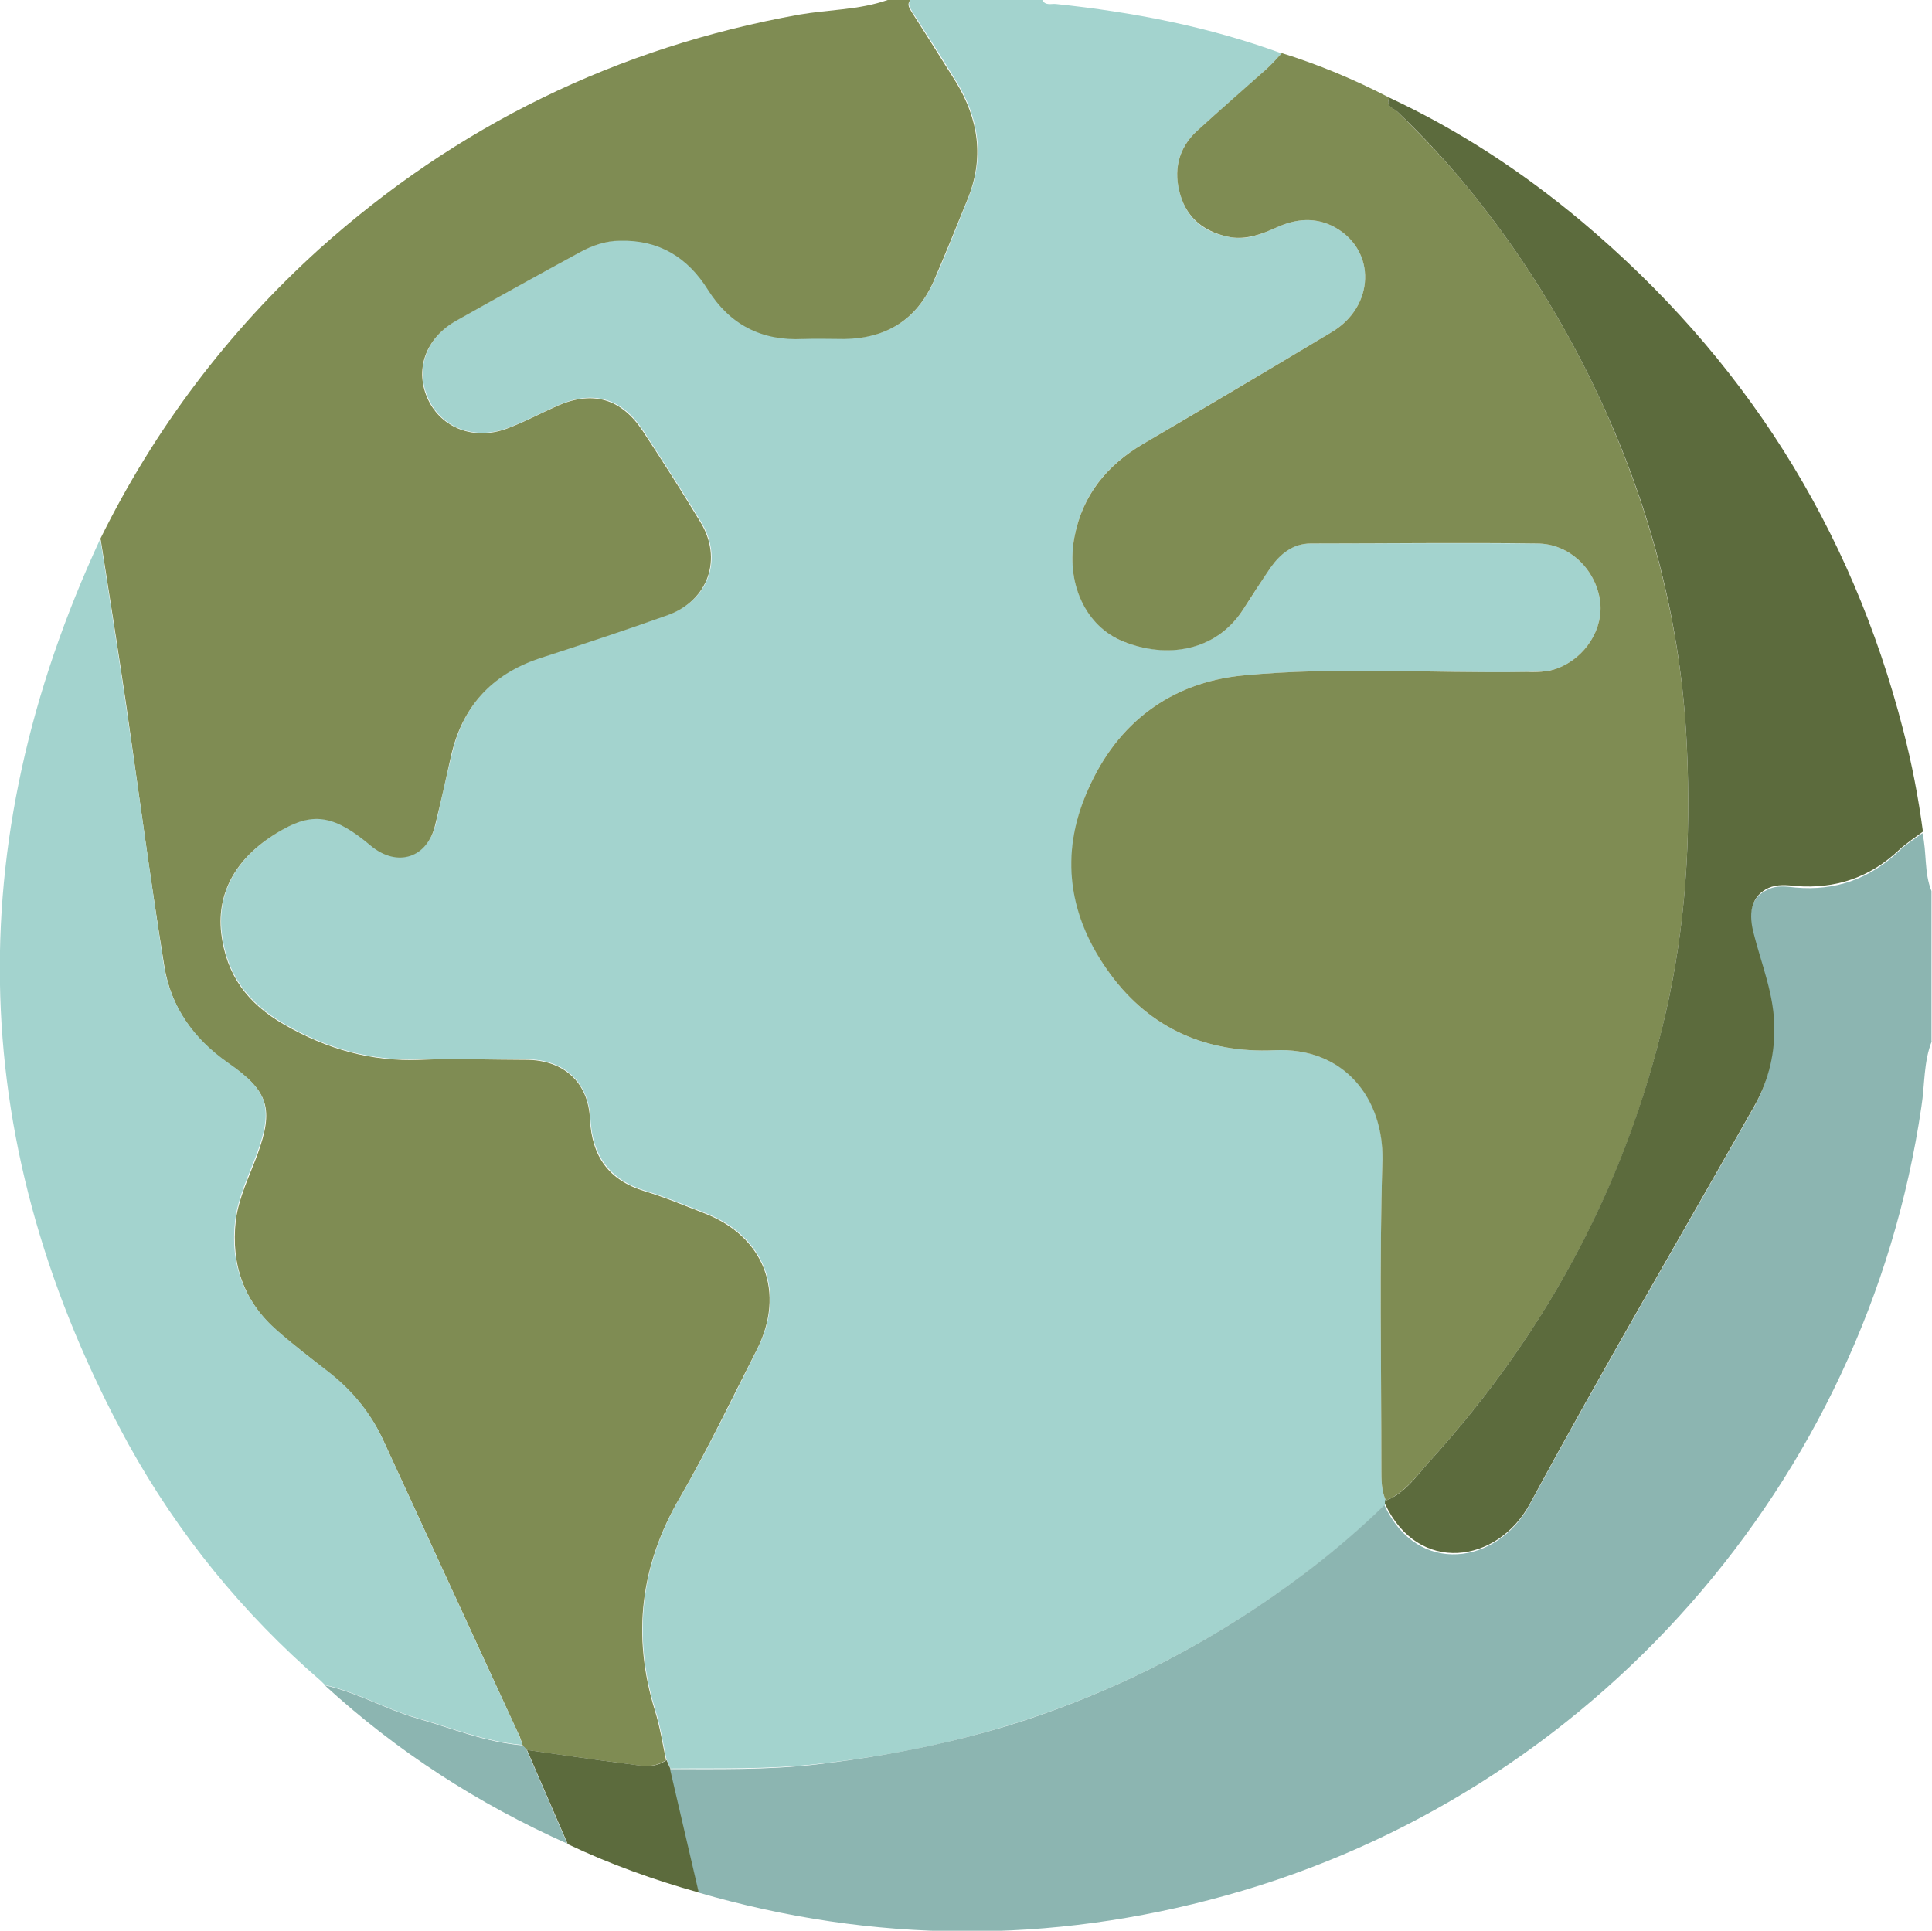
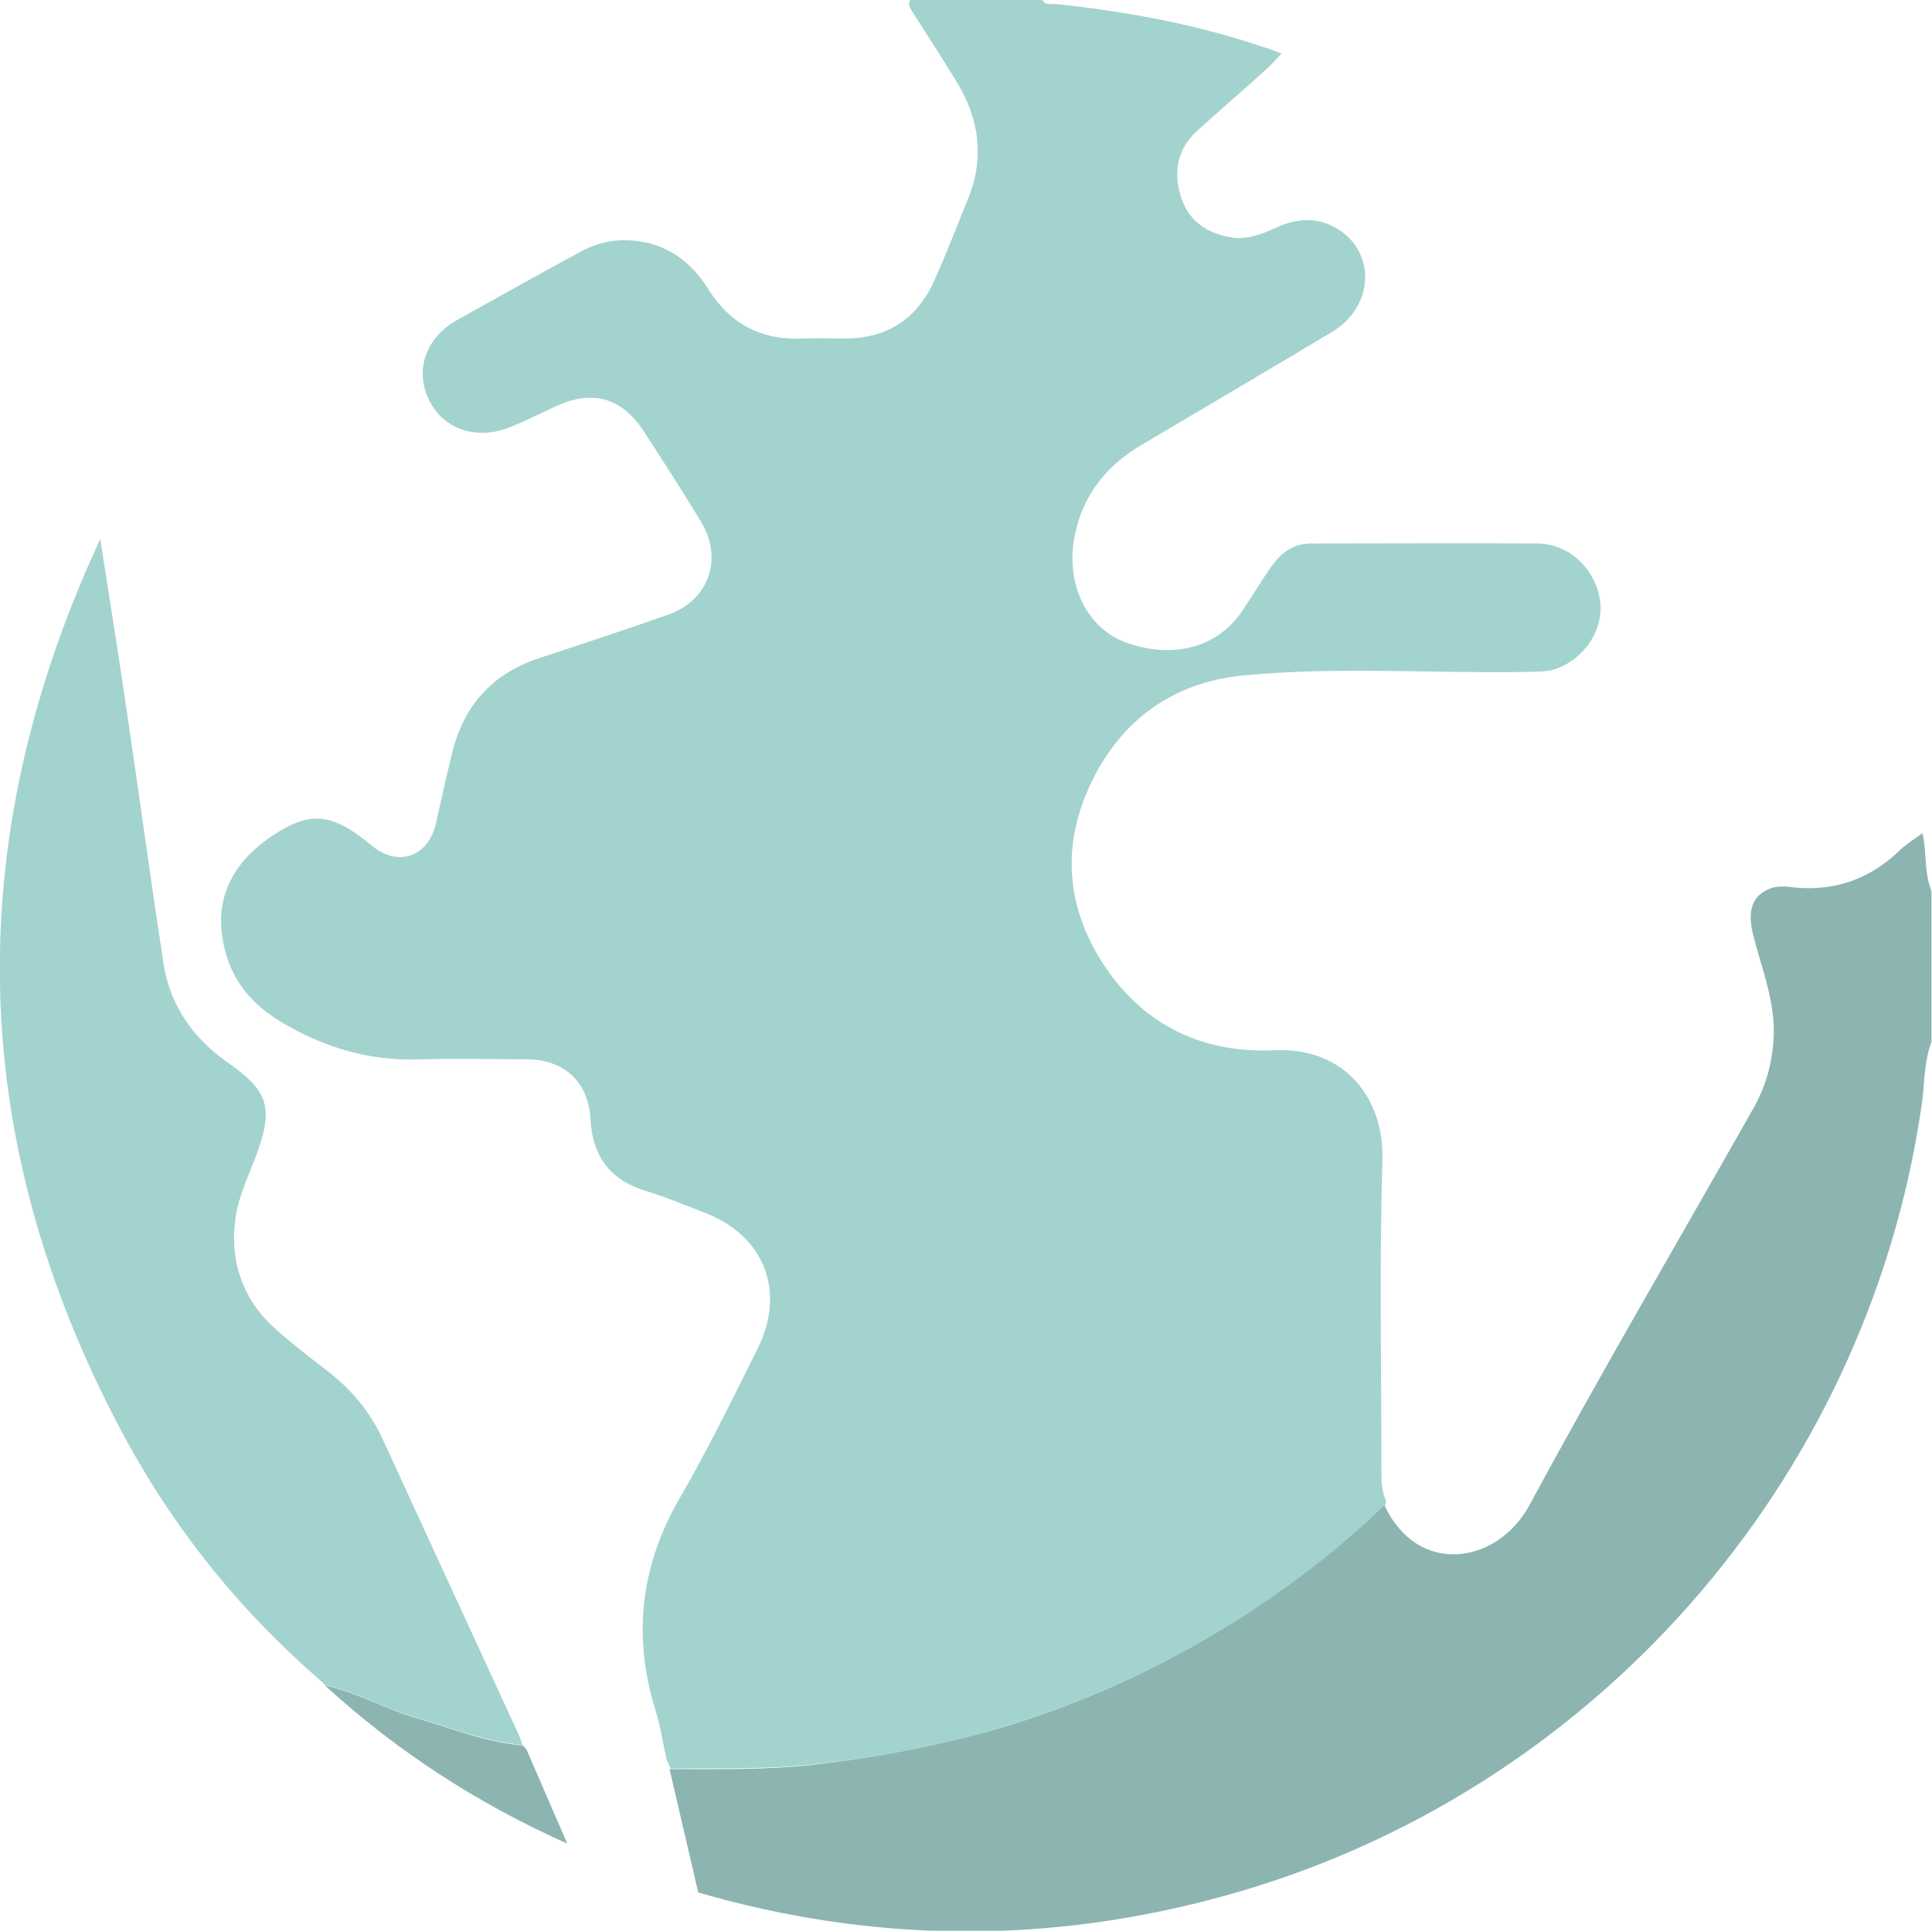
<svg xmlns="http://www.w3.org/2000/svg" id="Calque_1" data-name="Calque 1" viewBox="0 0 383.5 383.3">
  <defs>
    <style>      .cls-1 {        fill: #7f8c53;      }      .cls-1, .cls-2, .cls-3, .cls-4, .cls-5 {        stroke-width: 0px;      }      .cls-2 {        fill: #0169cf;      }      .cls-3 {        fill: #5c6b3d;      }      .cls-4 {        fill: #a3d3ce;      }      .cls-5 {        fill: #8cb5b1;      }    </style>
  </defs>
  <path class="cls-4" d="M180.7,0h26.2c.6,1.2,1.8.7,2.7.8,15.3,1.6,30.3,4.5,44.8,9.8-1,1.1-2,2.2-3.1,3.2-4.5,4.1-9.2,8.1-13.7,12.2-3.8,3.5-4.7,7.9-3.3,12.7,1.4,4.9,5,7.6,10,8.4,3.2.6,6.1-.6,9-1.9,3.9-1.8,7.9-2.2,11.8,0,8.1,4.6,7.8,15.6-.7,20.7-12.5,7.5-25.1,14.9-37.6,22.3-7.2,4.2-11.9,10.1-13.5,18.3-1.8,9.1,2.2,17.9,9.8,20.9,8.3,3.2,18.1,2.1,23.6-6.3,1.9-2.8,3.6-5.7,5.5-8.4,1.9-2.8,4.4-4.8,8-4.8,15,0,29.9-.1,44.9,0,6.4,0,11.6,5.1,12.5,11.3.8,5.6-2.9,11.4-8.5,13.5-2.1.8-4.2.6-6.3.7-18.7.3-37.4-1.1-56.1.7-14.3,1.4-24.9,9.4-30.7,22.6-5.7,12.9-3.8,25.4,4.4,36.7,8,10.9,19.3,15.7,32.5,15.1,14.2-.7,21.9,9.8,21.5,21.8-.6,20.4-.2,40.9-.2,61.4,0,2.1,0,4.2.9,6.2,0,.3,0,.5-.1.8-7.9,7.7-16.6,14.5-25.8,20.6-15.3,10.1-31.7,17.9-49.3,23.3-12.4,3.8-25,6.2-37.8,7.6-9.6,1.1-19.4.8-29,.9-.3-.6-.5-1.2-.8-1.8-.7-3.3-1.2-6.6-2.2-9.8-4.6-14.9-2.9-28.9,5-42.4,5.5-9.5,10.3-19.4,15.2-29.2,5.8-11.4,1.5-22.5-10.3-27.1-3.9-1.5-7.9-3.2-11.9-4.4-7.1-2.2-10.5-6.9-10.9-14.3-.4-7.4-5.3-11.8-12.7-11.8-7,0-14-.2-20.9,0-9.8.4-18.6-2.1-27.1-7-7.3-4.2-11.5-9.8-12.5-18.2-.9-8.2,3.1-15.3,12.2-20.5,6.2-3.5,10.4-2.7,17.5,3.2,5.2,4.4,11.2,2.4,12.8-4.2,1-4.5,2-9,3.1-13.5,2.2-9.8,8-16.4,17.6-19.5,8.5-2.8,17-5.6,25.5-8.6,8.1-2.9,10.9-11.2,6.4-18.5-3.7-6.1-7.5-12-11.4-18-4.2-6.4-9.8-8.1-16.8-5.1-3.4,1.5-6.7,3.3-10.2,4.6-6.5,2.4-12.9,0-15.6-5.7-2.8-5.9-.6-12.3,5.7-15.8,8-4.5,16.1-9,24.2-13.4,2.5-1.4,5.3-2.3,8.2-2.4,7.7-.2,13.4,3.3,17.4,9.7,4.4,7,10.6,10.2,18.9,9.8,2.7-.1,5.5,0,8.2,0,8.3,0,14.3-3.8,17.7-11.4,2.4-5.3,4.5-10.8,6.7-16.2,3.4-8.2,2.3-16.1-2.3-23.5-2.8-4.6-5.7-9.1-8.6-13.6-.5-.9-1.2-1.6-.4-2.6Z" />
-   <path class="cls-1" d="M19.9,107c10.8-21.9,25.3-41.1,43.4-57.5C90.7,24.9,122.5,9.4,158.7,2.9c5.8-1,11.8-.9,17.5-2.9h4.5c-.8,1-.1,1.7.4,2.6,2.9,4.5,5.7,9,8.6,13.6,4.6,7.5,5.7,15.3,2.3,23.5-2.2,5.4-4.4,10.9-6.7,16.2-3.4,7.6-9.4,11.3-17.7,11.4-2.7,0-5.5-.1-8.2,0-8.2.4-14.5-2.8-18.9-9.8-4-6.4-9.7-9.9-17.4-9.7-2.9,0-5.7,1-8.2,2.4-8.1,4.4-16.2,8.9-24.2,13.4-6.3,3.5-8.5,9.9-5.7,15.8,2.7,5.6,9.1,8.1,15.6,5.7,3.5-1.3,6.8-3.1,10.2-4.6,7-3,12.6-1.3,16.8,5.1,3.9,5.9,7.7,11.9,11.4,18,4.5,7.3,1.6,15.6-6.4,18.5-8.4,3-16.9,5.8-25.5,8.6-9.6,3.2-15.4,9.7-17.6,19.5-1,4.5-2,9-3.1,13.5-1.5,6.6-7.5,8.6-12.8,4.2-7.1-6-11.3-6.7-17.5-3.2-9.1,5.1-13.1,12.3-12.2,20.5,1,8.4,5.2,14,12.5,18.2,8.5,4.9,17.3,7.4,27.1,7,7-.3,14,0,20.9,0,7.4,0,12.4,4.4,12.7,11.8.4,7.4,3.7,12.1,10.9,14.3,4,1.2,8,2.9,11.9,4.4,11.8,4.6,16.1,15.7,10.3,27.1-5,9.8-9.7,19.7-15.2,29.2-7.9,13.5-9.6,27.5-5,42.4,1,3.2,1.5,6.5,2.2,9.8-2.6,1.9-5.5,1-8.2.7-6.5-.8-13-1.8-19.5-2.7-.2-.3-.5-.5-.7-.8-.3-.8-.5-1.7-.9-2.4-8.9-19.3-17.8-38.7-26.7-58-2.5-5.5-6.1-9.9-10.8-13.6-3.4-2.7-6.9-5.4-10.2-8.2-6.7-5.8-9.4-13.3-8.4-22.1.6-4.6,2.7-8.8,4.3-13.1,3.3-9.1,2.2-12.6-5.7-18-6.9-4.8-11.5-11.2-12.8-19.5-2.8-17.3-5.1-34.7-7.6-52.1-1.6-10.8-3.3-21.6-5-32.4Z" />
  <path class="cls-5" d="M383.5,206.6c-1.7,4.2-1.4,8.7-2.1,13.1-10.9,74.5-65.4,136.5-138.1,156.6-34.9,9.7-69.9,9.5-104.7-.6-1.9-8.2-3.8-16.3-5.7-24.5,9.7,0,19.4.2,29-.9,12.8-1.5,25.4-3.9,37.8-7.6,17.6-5.4,34-13.2,49.3-23.3,9.2-6.1,17.9-12.9,25.8-20.6,6.6,14.2,22.4,11.8,28.8,0,14.3-26.5,29.6-52.5,44.4-78.7,2.7-4.7,4-9.8,4.1-15.3,0-6.9-2.6-13.1-4.2-19.6-1-4.3-.1-7.2,3-8.6,1.8-.9,3.7-.6,5.5-.4,7.9.7,14.7-1.7,20.5-7.2,1.4-1.4,3.1-2.4,4.7-3.6.9,3.8.3,7.8,1.8,11.5v29.9Z" />
-   <path class="cls-1" d="M254.3,10.5c7.4,2.3,14.6,5.3,21.5,8.9-.9,1.7.9,2.1,1.6,2.8,4.7,4.6,9.3,9.4,13.5,14.5,10.7,13,19.6,27.2,26.7,42.5,9.7,21.1,15.7,43.2,17.1,66.3,1,17.6.3,35.2-3.4,52.6-7.4,35.2-23.6,65.7-47.7,92.2-2.5,2.8-4.8,6.1-8.5,7.6-.9-2-.9-4.1-.9-6.2,0-20.5-.4-40.9.2-61.4.3-12-7.4-22.5-21.5-21.8-13.2.6-24.5-4.2-32.5-15.1-8.3-11.3-10.2-23.8-4.4-36.7,5.8-13.2,16.4-21.2,30.7-22.6,18.6-1.8,37.4-.4,56.1-.7,2.1,0,4.2.1,6.3-.7,5.6-2.1,9.3-7.9,8.5-13.5-.9-6.2-6.1-11.3-12.5-11.3-15-.2-29.9,0-44.9,0-3.6,0-6.1,2.1-8,4.8-1.9,2.8-3.7,5.6-5.5,8.4-5.5,8.4-15.3,9.6-23.6,6.3-7.7-3-11.6-11.8-9.8-20.9,1.6-8.2,6.4-14.1,13.5-18.3,12.6-7.4,25.1-14.8,37.6-22.3,8.5-5.1,8.8-16.1.7-20.7-3.9-2.2-7.9-1.8-11.8,0-2.9,1.3-5.8,2.4-9,1.9-5-.9-8.6-3.6-10-8.4-1.4-4.7-.5-9.2,3.3-12.7,4.5-4.1,9.1-8.1,13.7-12.2,1.1-1,2.1-2.1,3.1-3.2Z" />
-   <path class="cls-3" d="M275.1,297.9c3.8-1.5,6-4.8,8.5-7.6,24.1-26.5,40.2-57,47.7-92.2,3.7-17.5,4.4-35.1,3.4-52.6-1.4-23.1-7.3-45.2-17.1-66.3-7.1-15.3-16-29.5-26.7-42.5-4.2-5.1-8.7-9.9-13.5-14.5-.7-.7-2.5-1-1.6-2.8,13.9,6.5,26.5,14.8,38.2,24.6,32,26.9,53.4,60.5,63.8,101,1.7,6.6,3,13.3,3.9,20.1-1.6,1.2-3.3,2.3-4.7,3.6-5.8,5.5-12.6,7.8-20.5,7.2-1.8-.2-3.7-.4-5.5.4-3.1,1.5-4,4.4-3,8.6,1.6,6.5,4.3,12.7,4.2,19.6,0,5.5-1.4,10.6-4.1,15.3-14.8,26.2-30.1,52.2-44.4,78.7-6.4,11.9-22.2,14.2-28.8,0,0-.3,0-.5.1-.8Z" />
-   <path class="cls-3" d="M133,351.2c1.9,8.2,3.8,16.3,5.7,24.5-8.9-2.5-17.6-5.6-26-9.6-2.7-6.2-5.4-12.5-8.1-18.7,6.5.9,13,1.9,19.5,2.7,2.8.3,5.6,1.2,8.2-.7.3.6.5,1.2.8,1.8Z" />
  <path class="cls-4" d="M19.9,107c1.7,10.8,3.4,21.6,5,32.4,2.6,17.4,4.9,34.7,7.6,52.1,1.3,8.2,5.9,14.7,12.8,19.5,7.9,5.5,9,8.9,5.7,18-1.6,4.3-3.7,8.5-4.3,13.1-1.1,8.8,1.7,16.3,8.4,22.1,3.3,2.9,6.7,5.5,10.2,8.2,4.7,3.7,8.3,8.1,10.8,13.6,8.9,19.4,17.8,38.7,26.7,58,.4.8.6,1.6.9,2.4-7.3-.6-14.1-3.4-21.1-5.4-6.2-1.8-11.8-5.1-18.1-6.5,0,0,0,0,0,0-.3-.3-.5-.5-.8-.8-15.5-13.4-28.3-29.1-38.2-47C-6.6,228-8.4,168,19.9,107Z" />
  <path class="cls-5" d="M64.6,334.6c6.3,1.4,11.9,4.7,18.1,6.5,7,2,13.7,4.8,21.1,5.4.2.3.5.5.7.8,2.7,6.2,5.4,12.5,8.1,18.7-17.7-7.9-33.8-18.3-48.1-31.4Z" />
  <path class="cls-2" d="M63.8,333.9c.3.3.5.5.8.8-.3-.3-.5-.5-.8-.8Z" />
</svg>